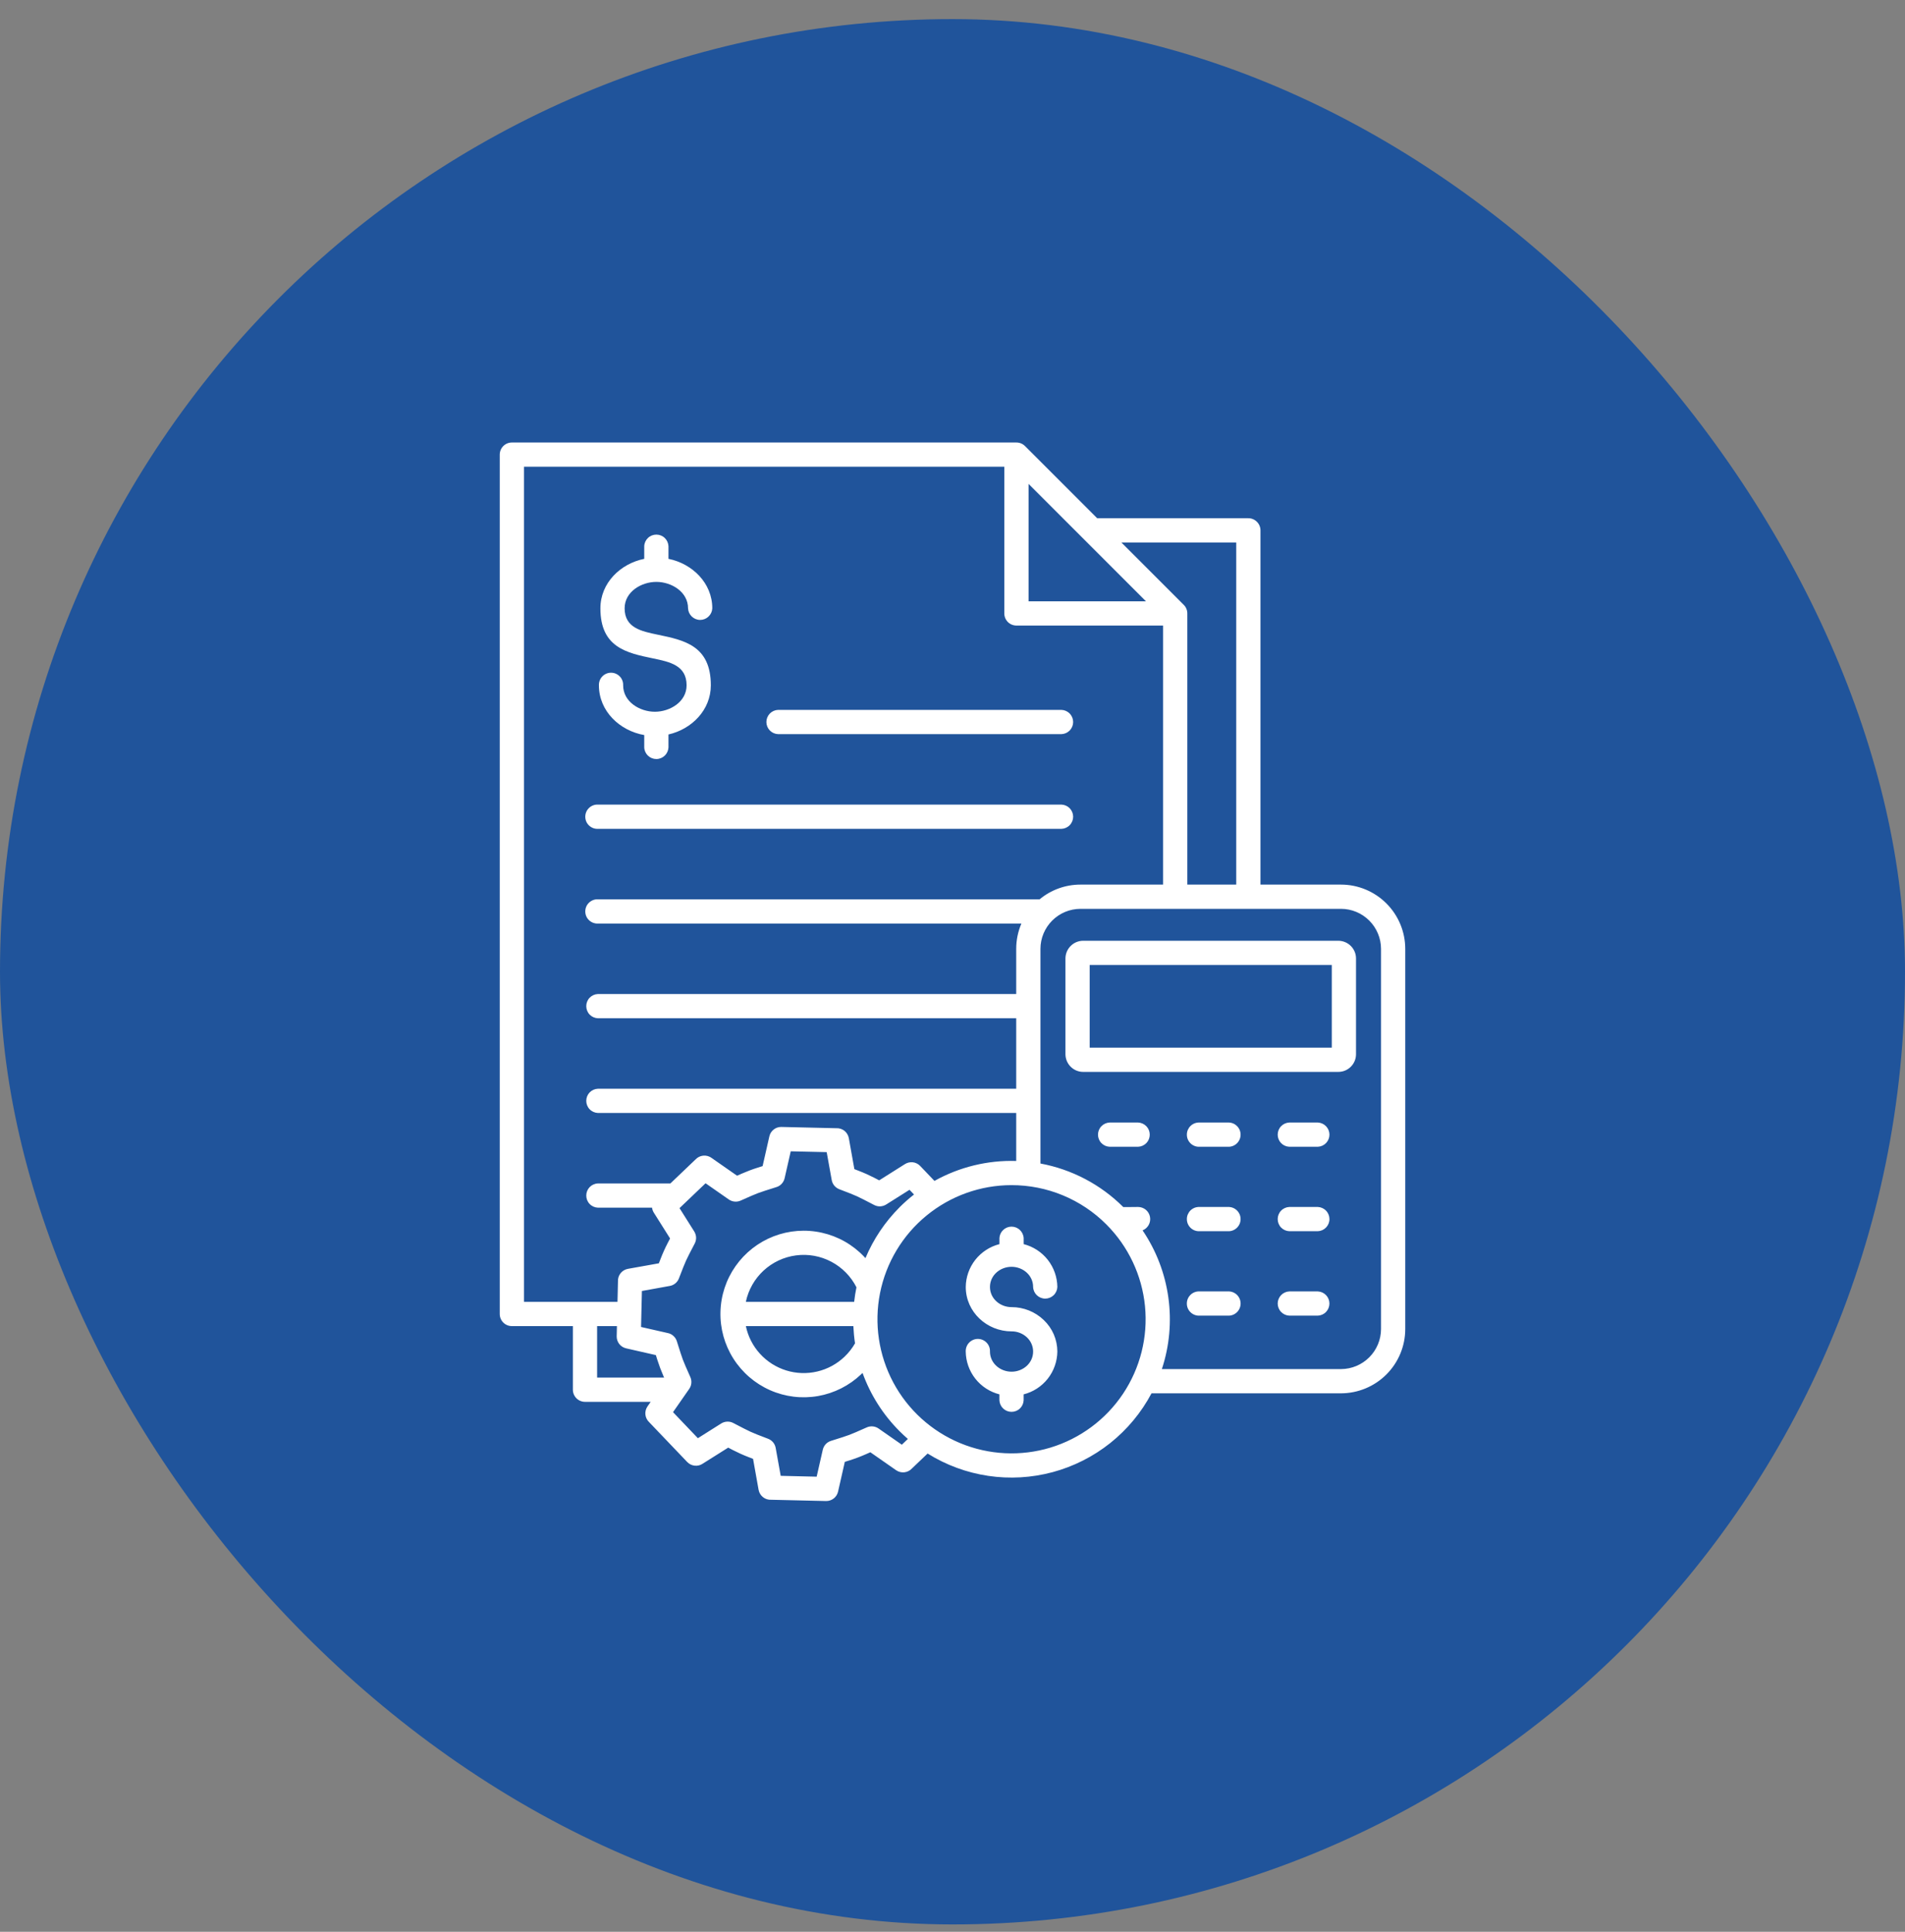
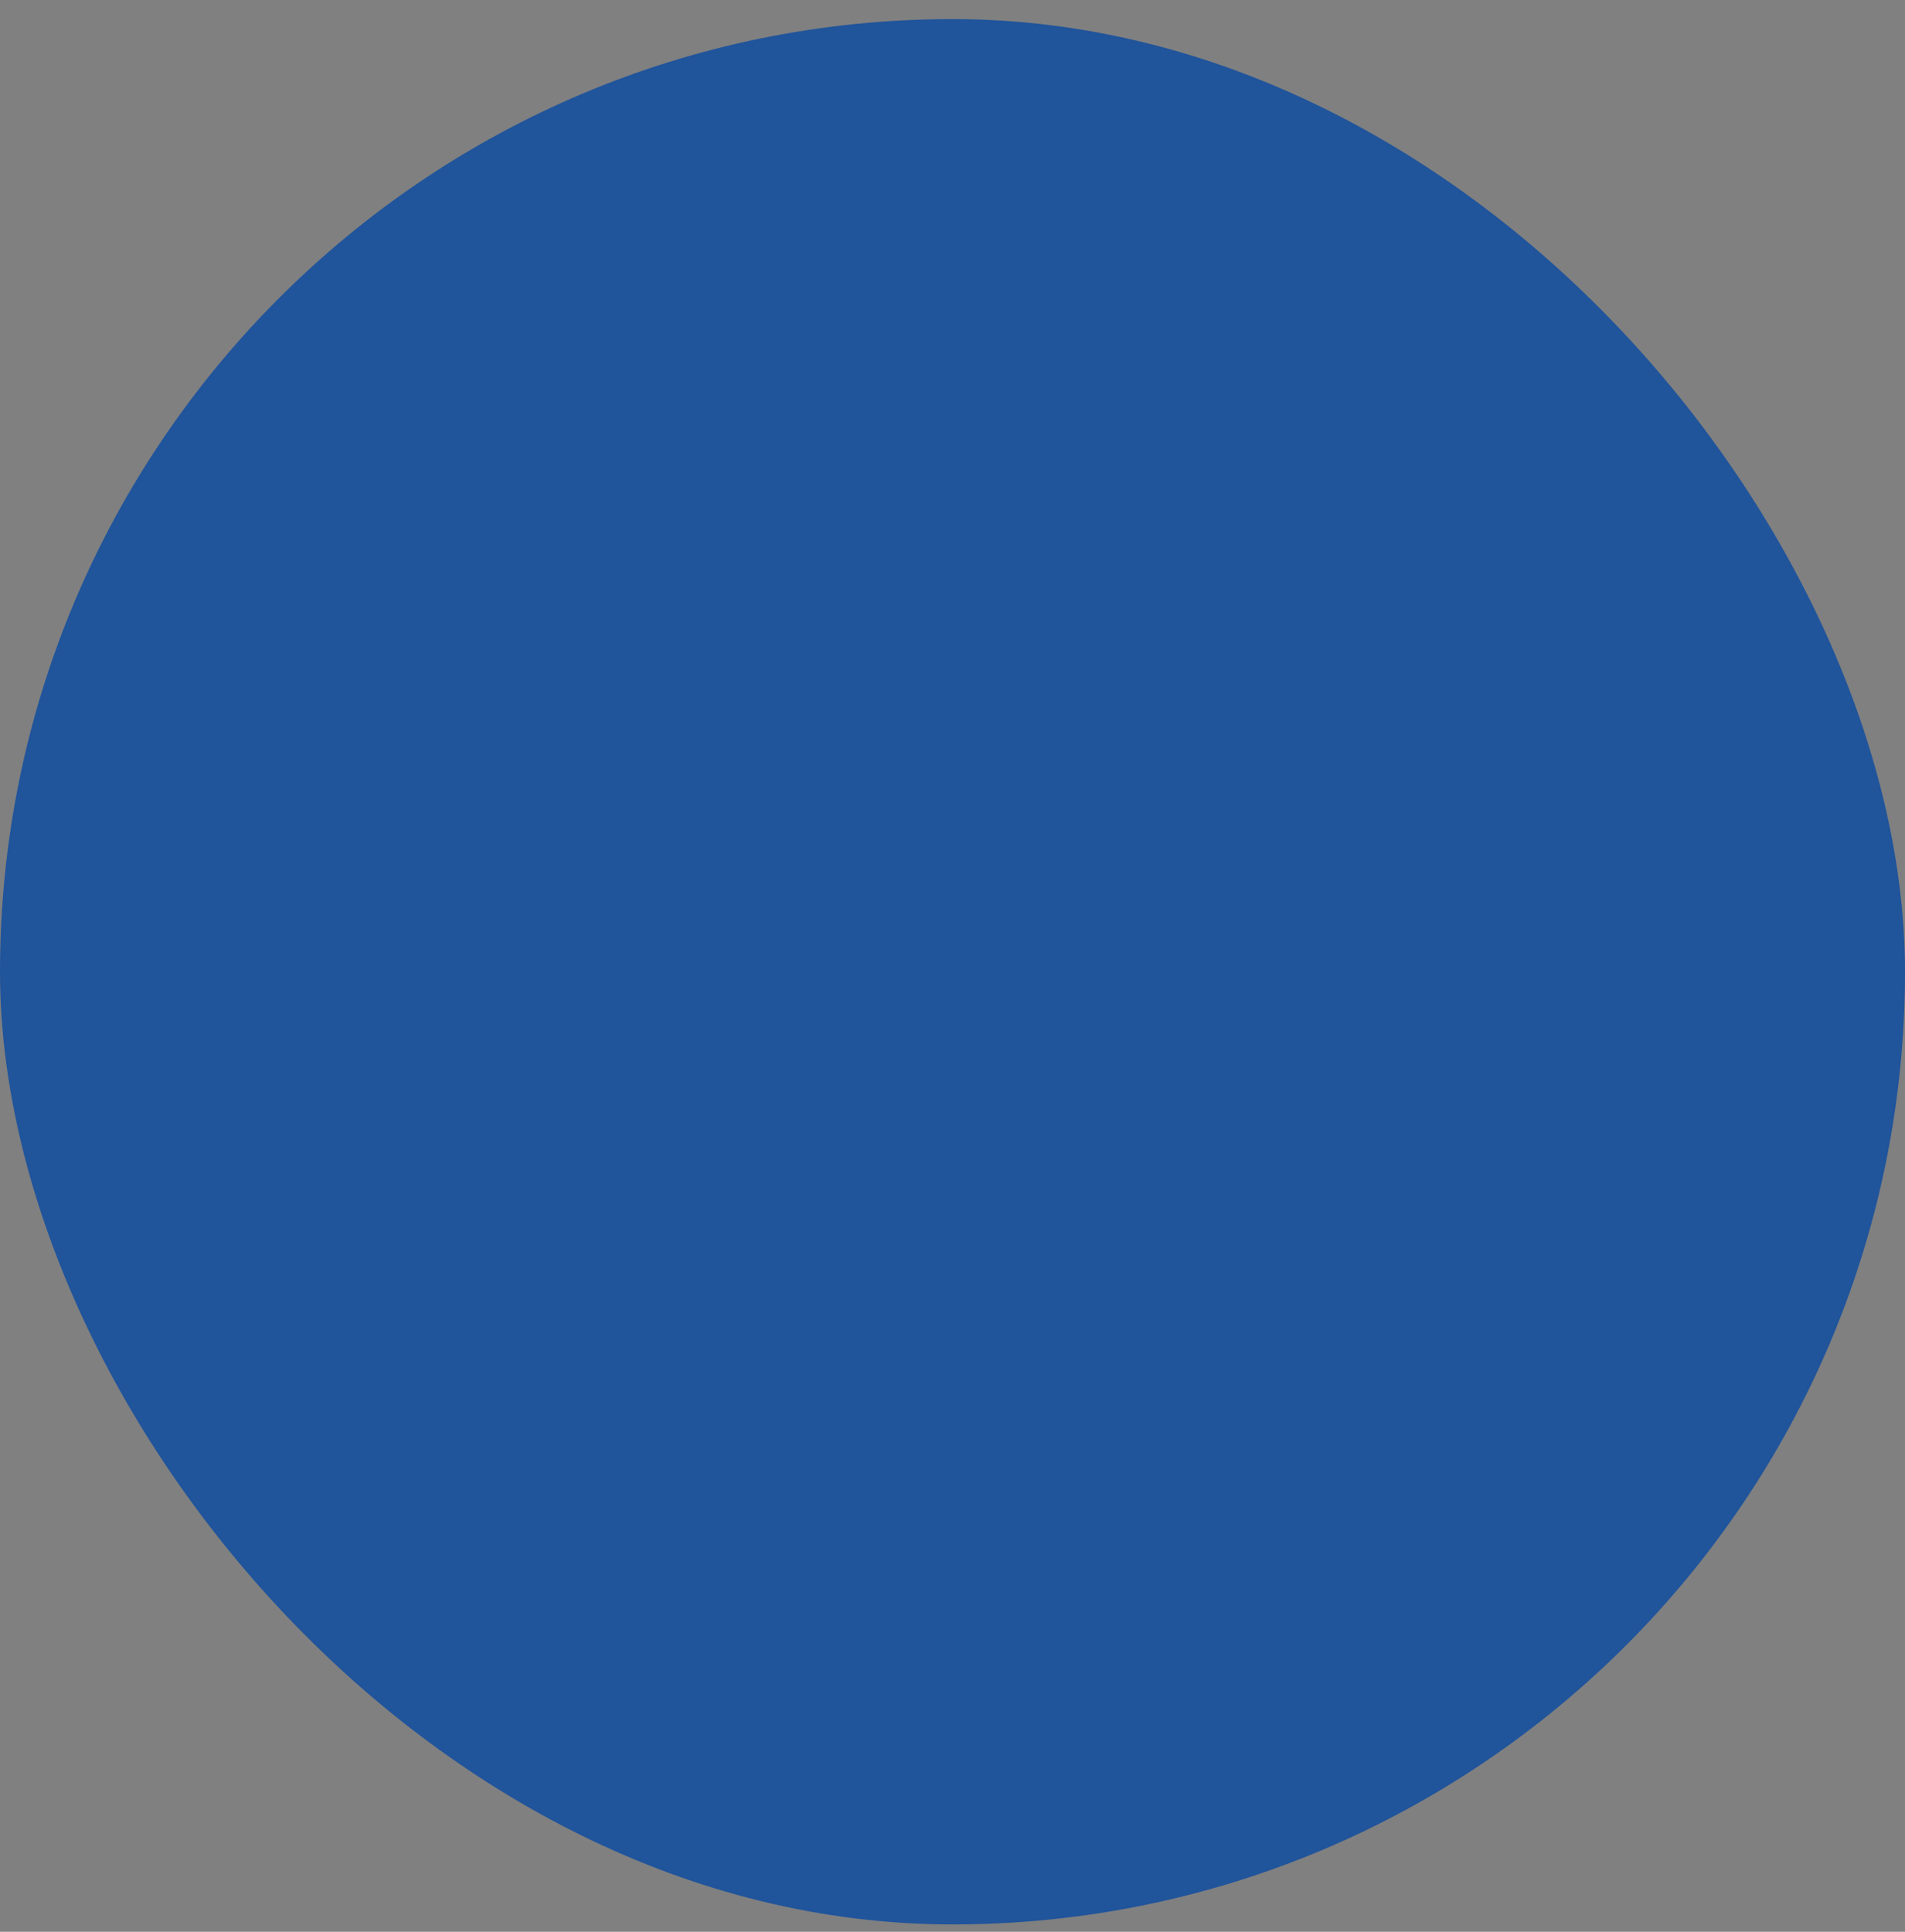
<svg xmlns="http://www.w3.org/2000/svg" width="72" height="73" viewBox="0 0 72 73" fill="none">
  <rect x="0" y="0" width="72" height="73" fill="#808080" stroke="none" />
  <rect y="0.722" width="72" height="72" rx="36" fill="#20549B" />
-   <path fill-rule="evenodd" clip-rule="evenodd" d="M37.773 46.793C37.778 46.675 37.828 46.563 37.914 46.481C37.999 46.399 38.113 46.353 38.231 46.353C38.35 46.353 38.464 46.399 38.549 46.481C38.634 46.563 38.685 46.675 38.69 46.793V47.014C39.05 47.106 39.371 47.315 39.601 47.607C39.831 47.9 39.958 48.26 39.963 48.633C39.958 48.751 39.908 48.863 39.822 48.945C39.737 49.027 39.623 49.073 39.505 49.073C39.386 49.073 39.273 49.027 39.187 48.945C39.102 48.863 39.051 48.751 39.047 48.633C39.047 48.189 38.66 47.871 38.231 47.871C37.803 47.871 37.416 48.189 37.416 48.633C37.416 49.077 37.803 49.395 38.231 49.395C38.685 49.394 39.121 49.568 39.448 49.881C39.61 50.035 39.739 50.219 39.828 50.424C39.916 50.629 39.962 50.85 39.963 51.073C39.958 51.445 39.831 51.806 39.601 52.099C39.37 52.391 39.05 52.6 38.689 52.691V52.913C38.684 53.031 38.634 53.143 38.549 53.225C38.463 53.307 38.35 53.352 38.231 53.352C38.113 53.352 37.999 53.307 37.914 53.225C37.828 53.143 37.778 53.031 37.773 52.913V52.691C37.413 52.599 37.092 52.391 36.862 52.098C36.632 51.806 36.505 51.445 36.5 51.073C36.498 51.011 36.508 50.95 36.53 50.892C36.552 50.834 36.585 50.781 36.628 50.737C36.671 50.692 36.722 50.657 36.779 50.633C36.836 50.608 36.897 50.596 36.958 50.596C37.02 50.596 37.081 50.608 37.138 50.633C37.195 50.657 37.246 50.692 37.289 50.737C37.332 50.781 37.365 50.834 37.387 50.892C37.409 50.95 37.419 51.011 37.416 51.073C37.416 51.517 37.803 51.835 38.232 51.835C38.661 51.835 39.047 51.517 39.047 51.073C39.047 50.973 39.026 50.874 38.986 50.782C38.946 50.691 38.888 50.608 38.815 50.539C38.658 50.391 38.449 50.309 38.232 50.311C37.301 50.311 36.501 49.579 36.501 48.633C36.505 48.26 36.632 47.9 36.862 47.607C37.093 47.315 37.413 47.106 37.774 47.014V46.793L37.773 46.793ZM38.875 18.286V22.723H43.312L38.875 18.286ZM22.636 25.898C22.634 25.836 22.644 25.774 22.666 25.717C22.687 25.659 22.721 25.606 22.764 25.562C22.806 25.517 22.858 25.482 22.915 25.458C22.971 25.433 23.032 25.421 23.094 25.421C23.156 25.421 23.217 25.433 23.274 25.458C23.331 25.482 23.382 25.517 23.425 25.562C23.468 25.606 23.501 25.659 23.523 25.717C23.545 25.774 23.555 25.836 23.552 25.898C23.552 26.522 24.181 26.896 24.751 26.896C25.321 26.896 25.95 26.522 25.95 25.898C25.95 25.142 25.315 25.011 24.681 24.88C23.685 24.673 22.692 24.467 22.692 22.987C22.692 22.031 23.448 21.299 24.349 21.118V20.642C24.353 20.523 24.404 20.411 24.489 20.329C24.574 20.247 24.688 20.202 24.806 20.202C24.925 20.202 25.039 20.247 25.124 20.329C25.209 20.411 25.26 20.523 25.265 20.642V21.118C26.165 21.299 26.921 22.031 26.921 22.987C26.916 23.105 26.866 23.216 26.78 23.298C26.695 23.38 26.581 23.426 26.463 23.426C26.345 23.426 26.232 23.38 26.146 23.298C26.061 23.216 26.01 23.105 26.005 22.987C26.005 22.363 25.376 21.989 24.806 21.989C24.24 21.989 23.608 22.361 23.608 22.987C23.608 23.724 24.235 23.855 24.864 23.985C25.864 24.192 26.866 24.4 26.866 25.898C26.866 26.831 26.142 27.556 25.265 27.755V28.243C25.26 28.361 25.209 28.473 25.124 28.555C25.039 28.637 24.925 28.683 24.806 28.683C24.688 28.683 24.574 28.637 24.489 28.555C24.404 28.473 24.353 28.361 24.349 28.243V27.777C23.424 27.615 22.636 26.875 22.636 25.898ZM22.598 31.321C22.536 31.323 22.474 31.314 22.417 31.292C22.359 31.27 22.306 31.236 22.262 31.194C22.217 31.151 22.181 31.099 22.157 31.043C22.133 30.986 22.121 30.925 22.121 30.863C22.121 30.801 22.133 30.74 22.157 30.683C22.181 30.626 22.217 30.575 22.262 30.532C22.306 30.489 22.359 30.456 22.417 30.434C22.474 30.412 22.536 30.402 22.598 30.405H40.12C40.238 30.41 40.35 30.46 40.432 30.545C40.514 30.631 40.56 30.745 40.56 30.863C40.56 30.981 40.514 31.095 40.432 31.18C40.35 31.266 40.238 31.316 40.12 31.321H22.598ZM29.406 27.742C29.288 27.737 29.176 27.687 29.094 27.602C29.012 27.516 28.966 27.402 28.966 27.284C28.966 27.166 29.012 27.052 29.094 26.966C29.176 26.881 29.288 26.831 29.406 26.826H40.12C40.238 26.831 40.35 26.881 40.432 26.966C40.514 27.052 40.56 27.166 40.56 27.284C40.56 27.402 40.514 27.516 40.432 27.602C40.35 27.687 40.238 27.737 40.12 27.742H29.406ZM25.1 52.057L25.073 51.996C24.987 51.8 24.912 51.599 24.847 51.395L24.788 51.208L23.665 50.952C23.562 50.929 23.47 50.871 23.405 50.788C23.341 50.706 23.306 50.603 23.308 50.498L23.317 50.112H22.568V52.057H25.1ZM44.875 33.428V23.181C44.875 23.121 44.864 23.061 44.84 23.006C44.818 22.95 44.784 22.899 44.741 22.857L42.384 20.5H46.724V33.428H44.875ZM40.937 35.55H50.583C50.76 35.551 50.93 35.621 51.055 35.747C51.18 35.872 51.251 36.041 51.251 36.218V39.838C51.251 40.015 51.181 40.185 51.055 40.31C50.93 40.436 50.76 40.506 50.583 40.506H40.937C40.76 40.506 40.591 40.435 40.466 40.31C40.341 40.185 40.27 40.015 40.269 39.838V36.218C40.27 36.041 40.341 35.872 40.466 35.747C40.591 35.621 40.76 35.551 40.937 35.55ZM50.335 36.466H41.185V39.59H50.335V36.466ZM32.283 49.196C32.304 49.01 32.332 48.826 32.37 48.645C32.16 48.232 31.828 47.895 31.419 47.679C31.009 47.463 30.543 47.379 30.084 47.44C29.625 47.5 29.197 47.702 28.857 48.016C28.518 48.331 28.284 48.743 28.189 49.196H32.283ZM32.316 50.763C32.283 50.547 32.263 50.33 32.253 50.112H28.19C28.271 50.502 28.456 50.863 28.724 51.157C28.992 51.452 29.334 51.669 29.714 51.787C30.094 51.905 30.499 51.919 30.887 51.828C31.275 51.737 31.631 51.544 31.919 51.269C32.075 51.12 32.209 50.95 32.316 50.763ZM43.522 52.652H50.686C51.329 52.65 51.945 52.394 52.4 51.939C52.855 51.484 53.111 50.868 53.112 50.225V35.854C53.111 35.211 52.855 34.595 52.4 34.14C51.945 33.685 51.329 33.429 50.686 33.428H47.64V20.042C47.64 19.92 47.591 19.803 47.505 19.718C47.419 19.631 47.303 19.583 47.181 19.583H41.468L38.745 16.86C38.702 16.817 38.651 16.782 38.595 16.758C38.538 16.734 38.478 16.722 38.417 16.722H19.346C19.224 16.722 19.108 16.77 19.022 16.856C18.936 16.942 18.888 17.059 18.888 17.181V49.654C18.888 49.775 18.936 49.892 19.022 49.978C19.108 50.064 19.224 50.112 19.346 50.112H21.652V52.516C21.652 52.637 21.701 52.754 21.787 52.84C21.873 52.926 21.989 52.974 22.111 52.974H24.593L24.472 53.147C24.41 53.237 24.381 53.348 24.393 53.457C24.405 53.566 24.456 53.668 24.536 53.743L25.973 55.247C26.048 55.325 26.147 55.375 26.255 55.386C26.362 55.398 26.47 55.372 26.559 55.311L27.523 54.704L27.699 54.796C27.889 54.894 28.084 54.982 28.283 55.059L28.462 55.128L28.671 56.298C28.691 56.408 28.751 56.508 28.839 56.577C28.927 56.647 29.038 56.681 29.151 56.674L31.221 56.722C31.326 56.724 31.428 56.69 31.511 56.625C31.594 56.56 31.652 56.469 31.675 56.366L31.93 55.242L32.117 55.183C32.322 55.119 32.522 55.043 32.718 54.957L32.895 54.879L33.869 55.558C33.959 55.62 34.069 55.649 34.179 55.637C34.288 55.625 34.39 55.575 34.465 55.494L35.059 54.927C35.756 55.363 36.536 55.65 37.349 55.771C38.162 55.892 38.991 55.844 39.785 55.631C40.579 55.417 41.321 55.042 41.964 54.53C42.606 54.017 43.137 53.378 43.522 52.652L43.522 52.652ZM35.318 44.625C36.261 44.099 37.329 43.839 38.408 43.872V42.058H22.598C22.479 42.053 22.367 42.003 22.285 41.917C22.203 41.832 22.158 41.718 22.158 41.6C22.158 41.481 22.203 41.368 22.285 41.282C22.367 41.197 22.479 41.147 22.598 41.142H38.408V38.479H22.598C22.479 38.474 22.367 38.424 22.285 38.339C22.203 38.253 22.158 38.139 22.158 38.021C22.158 37.903 22.203 37.789 22.285 37.703C22.367 37.618 22.479 37.568 22.598 37.563H38.408V35.854C38.408 35.526 38.475 35.201 38.604 34.9H22.598C22.536 34.903 22.474 34.892 22.417 34.871C22.359 34.849 22.306 34.815 22.262 34.773C22.217 34.73 22.181 34.678 22.157 34.622C22.133 34.565 22.121 34.504 22.121 34.442C22.121 34.38 22.133 34.319 22.157 34.262C22.181 34.205 22.217 34.154 22.262 34.111C22.306 34.069 22.359 34.035 22.417 34.013C22.474 33.991 22.536 33.981 22.598 33.984H39.293C39.726 33.624 40.272 33.428 40.835 33.428H43.959V23.639H38.416C38.295 23.639 38.178 23.591 38.092 23.505C38.006 23.419 37.958 23.302 37.958 23.18V17.638H19.804V49.196H23.338L23.356 48.428C23.349 48.316 23.383 48.205 23.453 48.116C23.522 48.028 23.622 47.968 23.733 47.948L24.902 47.739L24.971 47.561C25.048 47.361 25.136 47.166 25.234 46.976L25.326 46.8L24.719 45.837C24.678 45.777 24.653 45.708 24.644 45.637H22.598C22.479 45.632 22.367 45.582 22.285 45.496C22.203 45.411 22.158 45.297 22.158 45.179C22.158 45.06 22.203 44.947 22.285 44.861C22.367 44.776 22.479 44.725 22.598 44.721H25.338L26.288 43.814C26.363 43.733 26.464 43.683 26.574 43.671C26.683 43.659 26.793 43.687 26.884 43.75L27.858 44.429L28.034 44.351C28.23 44.265 28.431 44.189 28.635 44.125L28.823 44.066L29.078 42.942C29.101 42.839 29.159 42.748 29.242 42.683C29.324 42.618 29.427 42.584 29.532 42.586L31.602 42.634C31.714 42.627 31.825 42.661 31.914 42.73C32.002 42.8 32.062 42.9 32.082 43.01L32.291 44.18L32.469 44.249C32.669 44.326 32.864 44.414 33.054 44.512L33.229 44.604L34.193 43.996C34.283 43.936 34.391 43.91 34.498 43.921C34.605 43.933 34.705 43.982 34.779 44.061L35.318 44.625L35.318 44.625ZM34 45.622C33.45 46.172 33.011 46.825 32.71 47.543C32.691 47.522 32.672 47.502 32.653 47.482C32.223 47.031 31.67 46.718 31.062 46.583C30.455 46.447 29.82 46.495 29.24 46.719C28.66 46.944 28.159 47.336 27.801 47.845C27.443 48.354 27.244 48.958 27.23 49.581C27.215 50.203 27.385 50.816 27.719 51.341C28.053 51.867 28.535 52.281 29.104 52.533C29.673 52.785 30.304 52.862 30.918 52.755C31.531 52.647 32.098 52.361 32.549 51.931C32.566 51.914 32.583 51.898 32.6 51.881C32.899 52.71 33.377 53.462 34 54.084C34.101 54.185 34.205 54.282 34.313 54.376L34.085 54.594L33.206 53.982C33.142 53.937 33.067 53.91 32.989 53.902C32.911 53.895 32.833 53.907 32.761 53.939L32.35 54.12C32.185 54.193 32.017 54.257 31.845 54.31L31.407 54.449C31.33 54.473 31.261 54.516 31.207 54.575C31.153 54.634 31.115 54.706 31.097 54.785L30.866 55.802L29.507 55.77L29.317 54.715C29.303 54.638 29.27 54.566 29.22 54.505C29.17 54.445 29.105 54.398 29.032 54.37L28.612 54.208C28.445 54.142 28.28 54.068 28.121 53.984L27.713 53.773C27.642 53.736 27.563 53.718 27.484 53.722C27.404 53.725 27.327 53.749 27.259 53.791L26.377 54.348L25.437 53.364C25.641 53.071 25.845 52.778 26.049 52.485C26.094 52.42 26.122 52.346 26.129 52.268C26.137 52.19 26.124 52.111 26.092 52.039L25.911 51.628C25.838 51.463 25.774 51.295 25.721 51.124L25.582 50.685C25.558 50.609 25.515 50.54 25.456 50.486C25.397 50.431 25.325 50.393 25.246 50.376L24.229 50.145C24.24 49.692 24.25 49.238 24.261 48.785L25.315 48.594C25.392 48.581 25.464 48.547 25.525 48.497C25.585 48.447 25.632 48.383 25.66 48.31L25.823 47.89C25.888 47.722 25.963 47.558 26.046 47.398L26.258 46.99C26.294 46.919 26.312 46.84 26.309 46.761C26.305 46.681 26.281 46.604 26.239 46.536L25.683 45.654C26.011 45.341 26.339 45.028 26.667 44.714L27.546 45.327C27.61 45.371 27.685 45.399 27.763 45.406C27.841 45.414 27.919 45.401 27.991 45.37L28.402 45.188C28.567 45.115 28.735 45.052 28.907 44.998L29.345 44.859C29.422 44.836 29.491 44.792 29.545 44.733C29.599 44.674 29.637 44.602 29.655 44.523L29.886 43.507L31.245 43.538L31.435 44.593C31.449 44.67 31.482 44.743 31.532 44.803C31.582 44.864 31.647 44.91 31.72 44.939L32.14 45.101C32.308 45.166 32.472 45.241 32.631 45.324L33.039 45.535C33.11 45.572 33.189 45.59 33.268 45.587C33.348 45.583 33.425 45.559 33.493 45.517L34.375 44.961L34.545 45.139C34.354 45.288 34.172 45.45 34 45.621L34 45.622ZM38.231 44.785C37.059 44.785 35.923 45.192 35.017 45.936C34.11 46.679 33.49 47.715 33.261 48.864C33.032 50.014 33.21 51.208 33.762 52.242C34.315 53.276 35.209 54.086 36.292 54.535C37.375 54.984 38.581 55.043 39.703 54.703C40.825 54.362 41.794 53.643 42.445 52.669C43.096 51.694 43.39 50.523 43.275 49.356C43.16 48.19 42.644 47.099 41.815 46.27C41.345 45.798 40.786 45.425 40.171 45.17C39.556 44.915 38.897 44.785 38.231 44.785ZM49.807 42.419C49.925 42.424 50.037 42.474 50.119 42.56C50.201 42.645 50.247 42.759 50.247 42.877C50.247 42.995 50.201 43.109 50.119 43.195C50.037 43.28 49.925 43.33 49.807 43.335H48.73C48.612 43.33 48.5 43.28 48.418 43.195C48.336 43.109 48.291 42.995 48.291 42.877C48.291 42.759 48.336 42.645 48.418 42.56C48.5 42.474 48.612 42.424 48.73 42.419H49.807ZM46.411 42.419C46.473 42.417 46.535 42.427 46.592 42.448C46.65 42.47 46.703 42.504 46.747 42.547C46.792 42.589 46.827 42.641 46.852 42.697C46.876 42.754 46.888 42.815 46.888 42.877C46.888 42.939 46.876 43 46.852 43.057C46.827 43.114 46.792 43.165 46.747 43.208C46.703 43.251 46.65 43.284 46.592 43.306C46.535 43.328 46.473 43.338 46.411 43.335H45.335C45.273 43.338 45.211 43.328 45.154 43.306C45.096 43.284 45.043 43.251 44.998 43.208C44.954 43.165 44.919 43.114 44.894 43.057C44.87 43 44.858 42.939 44.858 42.877C44.858 42.815 44.87 42.754 44.894 42.697C44.919 42.641 44.954 42.589 44.998 42.547C45.043 42.504 45.096 42.47 45.154 42.448C45.211 42.427 45.273 42.417 45.335 42.419H46.411ZM43.015 42.419C43.134 42.424 43.245 42.474 43.328 42.56C43.41 42.645 43.455 42.759 43.455 42.877C43.455 42.995 43.41 43.109 43.328 43.195C43.245 43.28 43.134 43.33 43.015 43.335H41.939C41.82 43.33 41.709 43.28 41.627 43.195C41.544 43.109 41.499 42.995 41.499 42.877C41.499 42.759 41.544 42.645 41.627 42.56C41.709 42.474 41.82 42.424 41.939 42.419H43.015ZM49.807 45.61C49.925 45.615 50.037 45.665 50.119 45.751C50.201 45.836 50.247 45.95 50.247 46.068C50.247 46.187 50.201 46.3 50.119 46.386C50.037 46.471 49.925 46.521 49.807 46.526H48.73C48.612 46.521 48.5 46.471 48.418 46.386C48.336 46.3 48.291 46.187 48.291 46.068C48.291 45.95 48.336 45.836 48.418 45.751C48.5 45.665 48.612 45.615 48.73 45.61H49.807ZM46.411 45.61C46.473 45.608 46.535 45.618 46.592 45.639C46.65 45.661 46.703 45.695 46.747 45.737C46.792 45.78 46.827 45.832 46.852 45.889C46.876 45.945 46.888 46.006 46.888 46.068C46.888 46.13 46.876 46.191 46.852 46.248C46.827 46.305 46.792 46.356 46.747 46.399C46.703 46.442 46.65 46.475 46.592 46.497C46.535 46.519 46.473 46.529 46.411 46.526H45.335C45.273 46.529 45.211 46.519 45.154 46.497C45.096 46.475 45.043 46.442 44.998 46.399C44.954 46.356 44.919 46.305 44.894 46.248C44.87 46.191 44.858 46.13 44.858 46.068C44.858 46.006 44.87 45.945 44.894 45.889C44.919 45.832 44.954 45.78 44.998 45.737C45.043 45.695 45.096 45.661 45.154 45.639C45.211 45.618 45.273 45.608 45.335 45.61H46.411ZM43.015 45.61C43.122 45.611 43.225 45.648 43.307 45.716C43.388 45.784 43.444 45.878 43.464 45.983C43.484 46.087 43.467 46.195 43.416 46.288C43.365 46.382 43.283 46.455 43.184 46.494C43.699 47.254 44.032 48.121 44.158 49.03C44.285 49.939 44.201 50.864 43.913 51.736H50.686C51.086 51.734 51.469 51.574 51.752 51.291C52.035 51.008 52.195 50.625 52.196 50.225V35.854C52.195 35.454 52.035 35.071 51.752 34.788C51.469 34.505 51.086 34.345 50.686 34.344H40.835C40.434 34.345 40.051 34.505 39.768 34.788C39.485 35.071 39.325 35.454 39.324 35.854V43.968C40.51 44.188 41.602 44.762 42.455 45.614C42.61 45.616 42.852 45.61 43.015 45.61H43.015ZM49.807 48.801C49.925 48.806 50.037 48.857 50.119 48.942C50.2 49.027 50.246 49.141 50.246 49.259C50.246 49.377 50.2 49.491 50.119 49.576C50.037 49.662 49.925 49.712 49.807 49.717H48.73C48.612 49.712 48.501 49.662 48.419 49.576C48.337 49.491 48.291 49.377 48.291 49.259C48.291 49.141 48.337 49.027 48.419 48.942C48.501 48.857 48.612 48.806 48.73 48.801H49.807ZM46.411 48.801C46.473 48.798 46.535 48.808 46.593 48.83C46.651 48.852 46.703 48.885 46.748 48.928C46.793 48.971 46.828 49.022 46.852 49.079C46.877 49.136 46.889 49.197 46.889 49.259C46.889 49.321 46.877 49.382 46.852 49.439C46.828 49.496 46.793 49.547 46.748 49.59C46.703 49.633 46.651 49.666 46.593 49.688C46.535 49.71 46.473 49.72 46.411 49.717H45.335C45.273 49.72 45.211 49.71 45.153 49.688C45.095 49.666 45.042 49.633 44.998 49.59C44.953 49.547 44.918 49.496 44.893 49.439C44.869 49.382 44.857 49.321 44.857 49.259C44.857 49.197 44.869 49.136 44.893 49.079C44.918 49.022 44.953 48.971 44.998 48.928C45.042 48.885 45.095 48.852 45.153 48.83C45.211 48.808 45.273 48.798 45.335 48.801H46.411Z" fill="white" />
</svg>